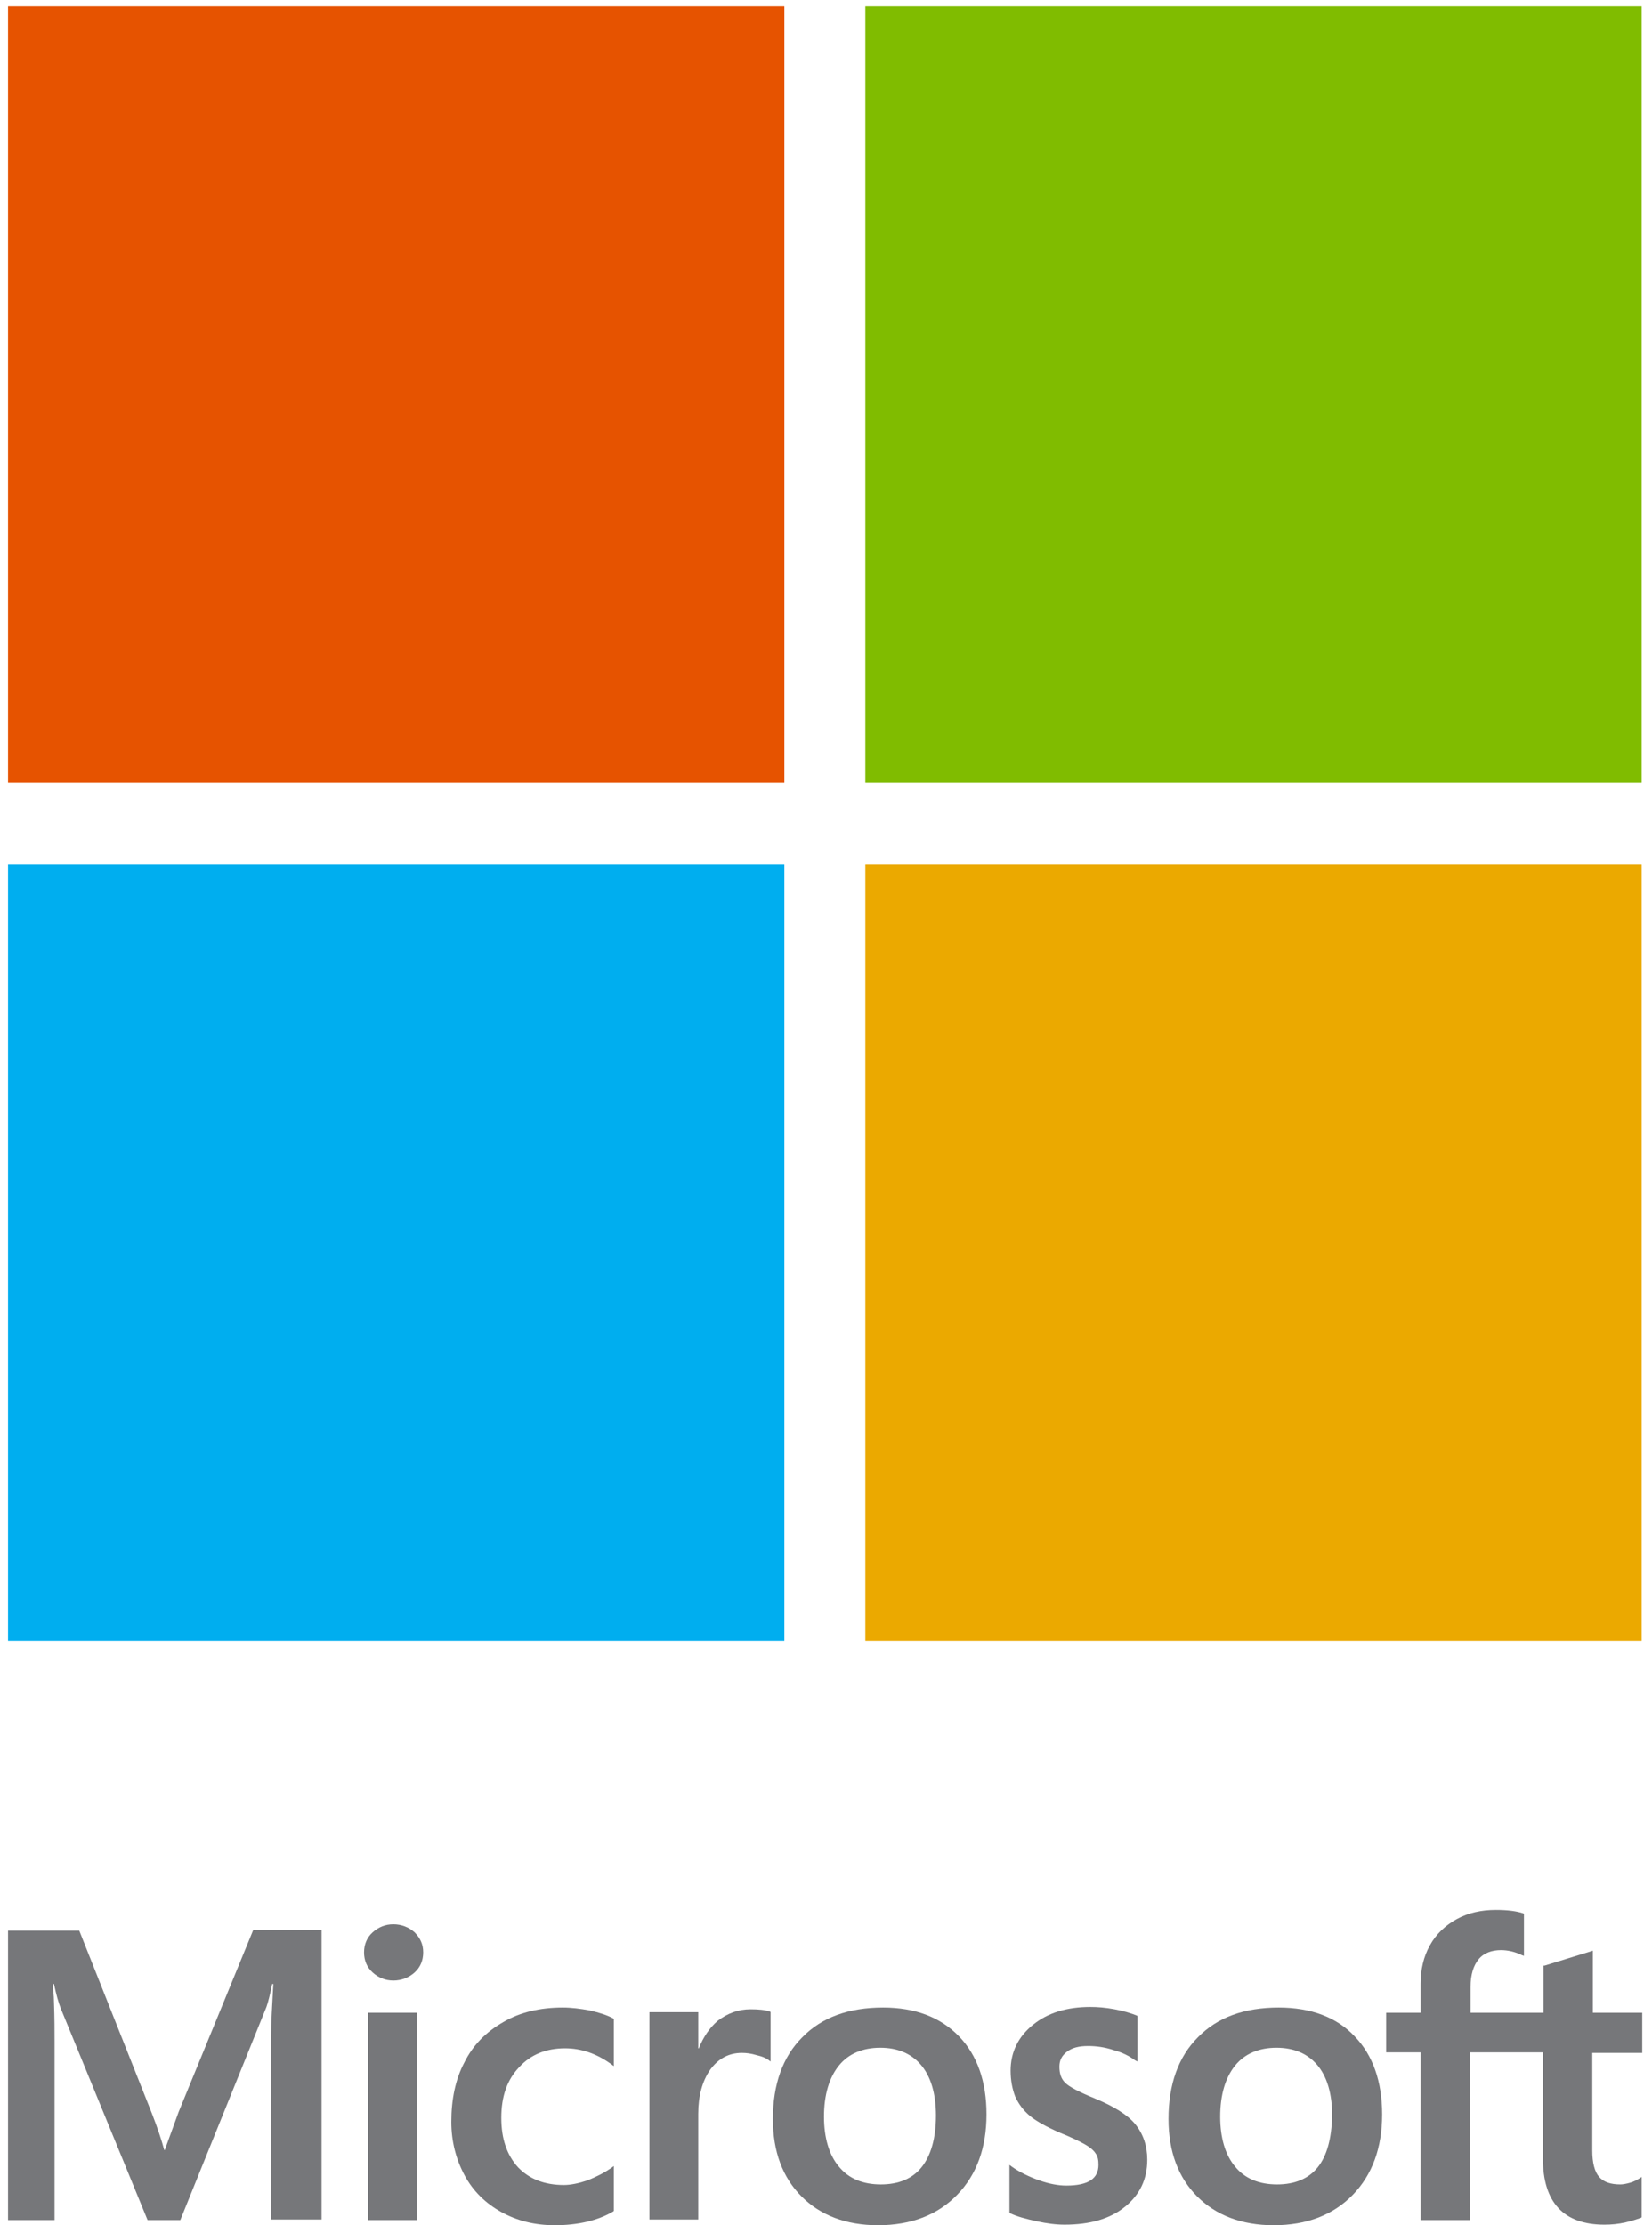
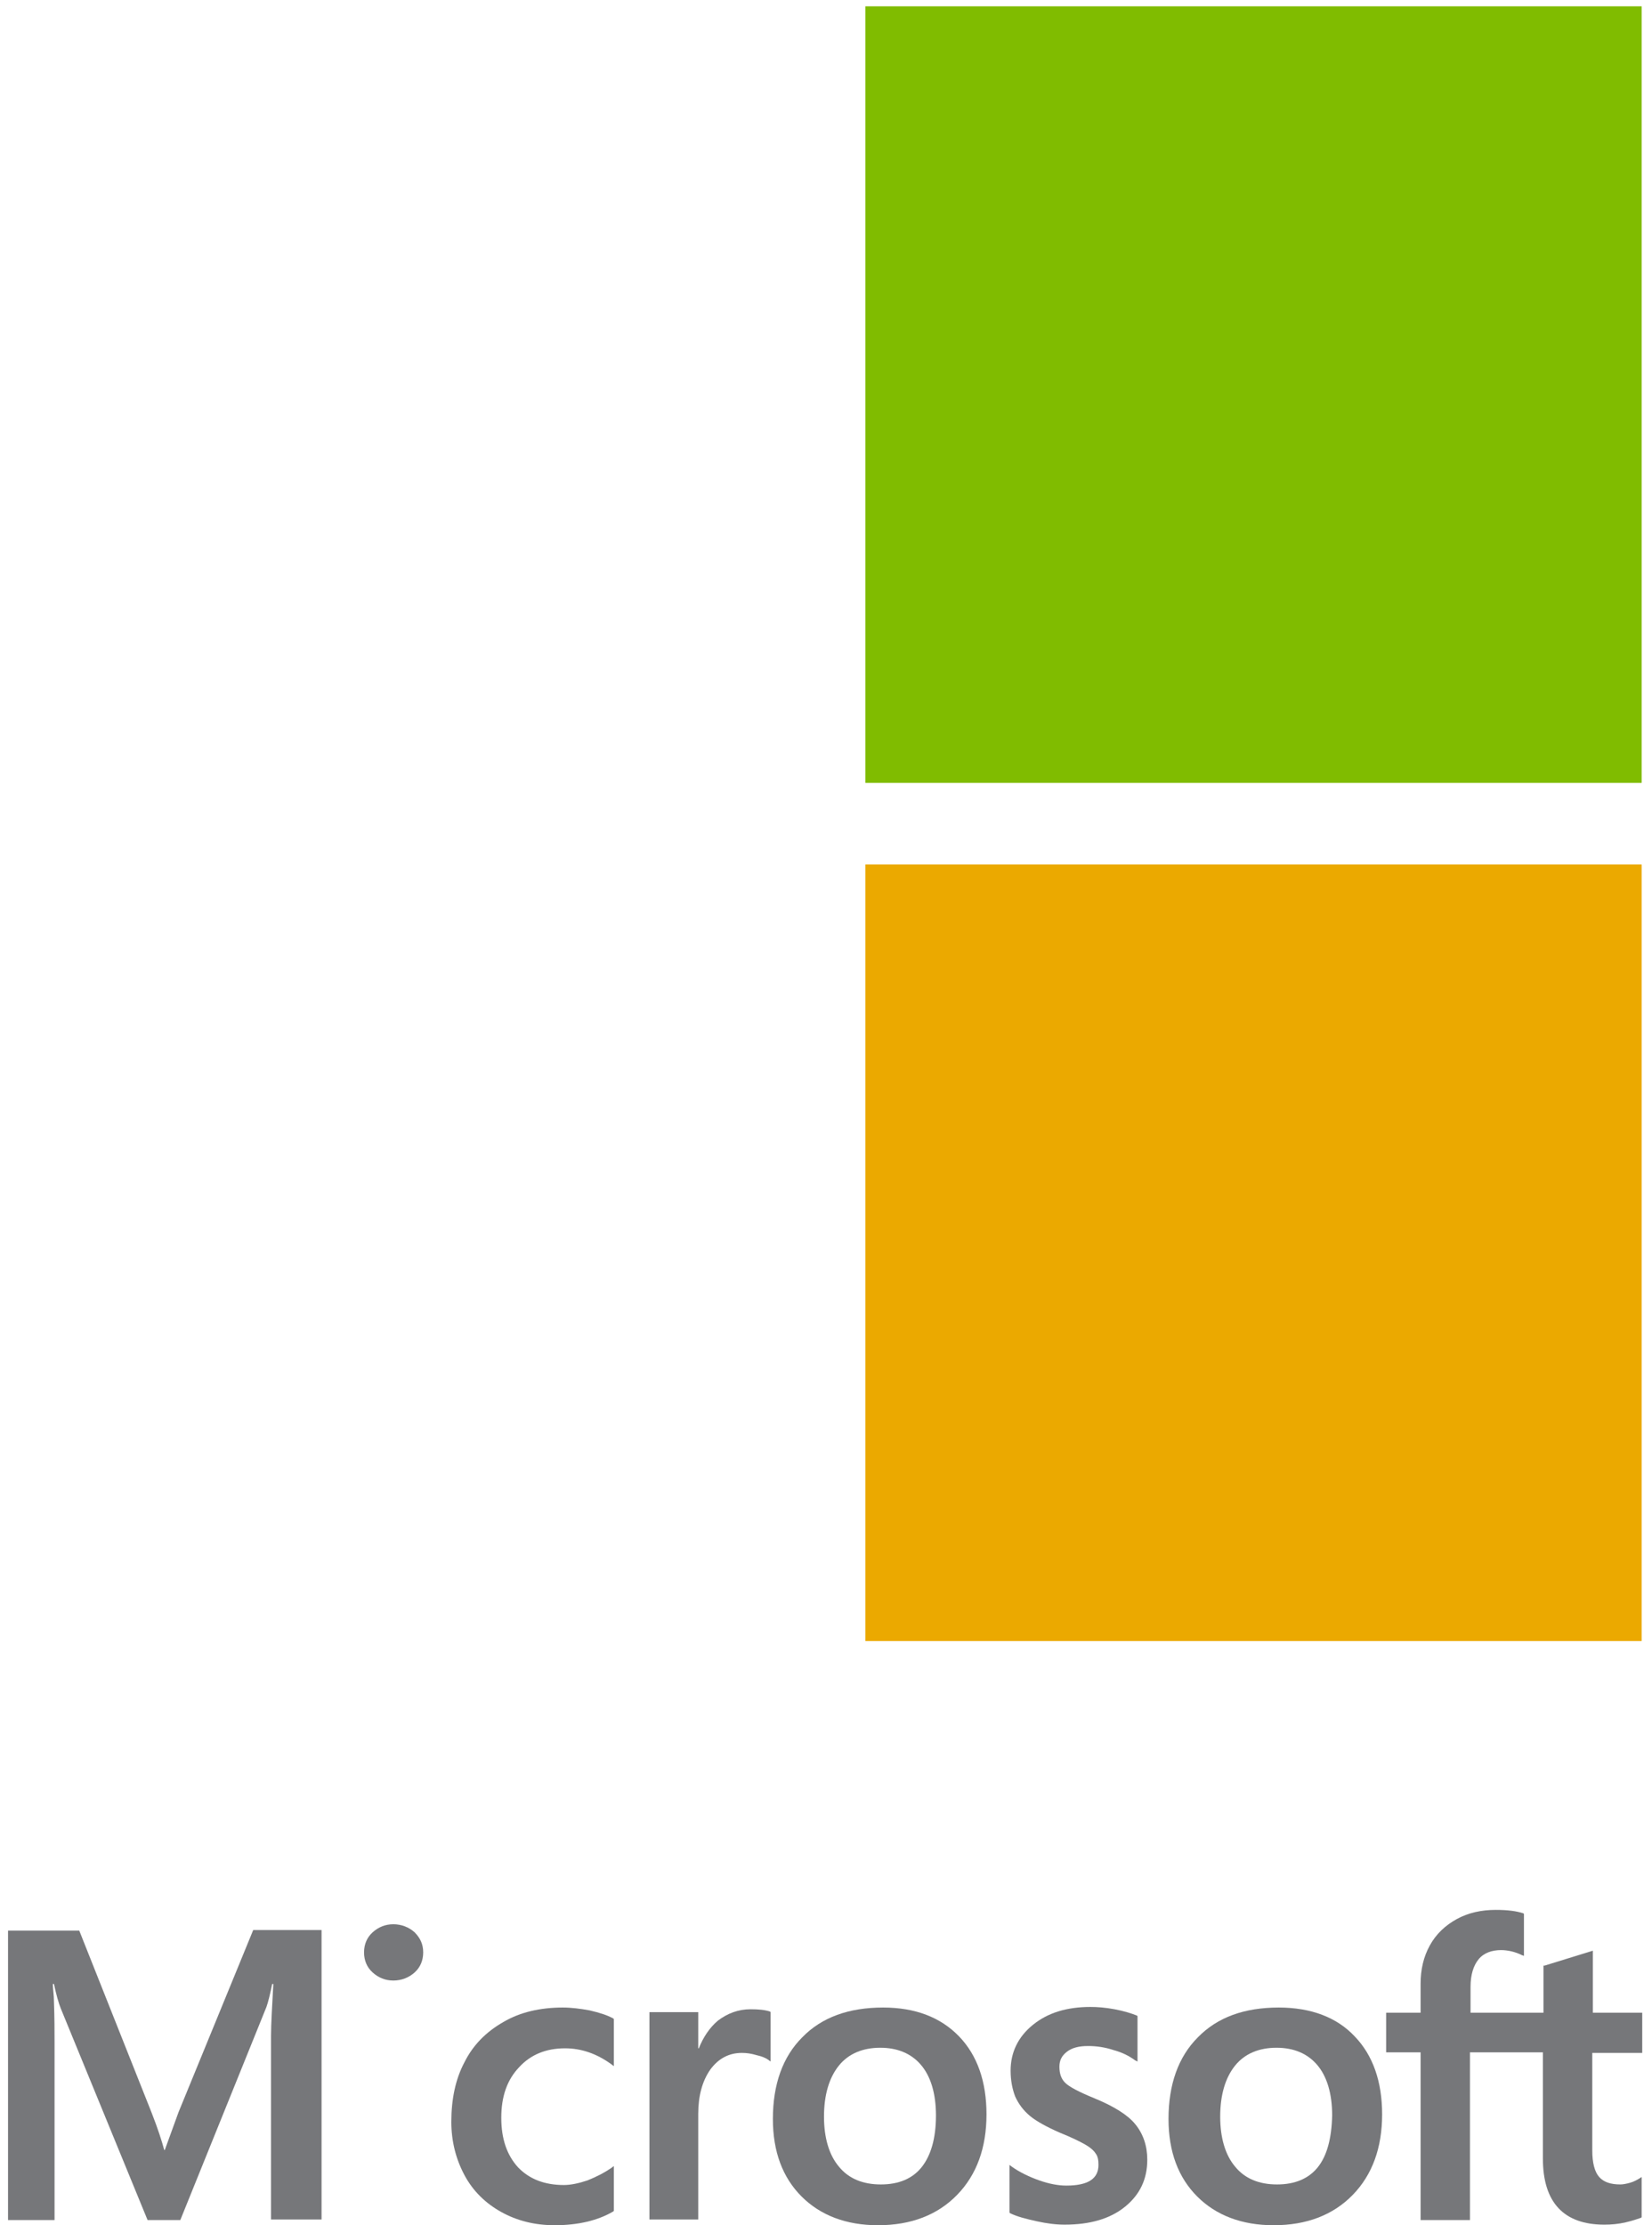
<svg xmlns="http://www.w3.org/2000/svg" version="1.1" id="Layer_1" x="0px" y="0px" viewBox="0 0 287.7 387.4" style="enable-background:new 0 0 287.7 387.4;" xml:space="preserve">
  <style type="text/css">
	.st0{fill:#76777A;}
	.st1{fill:#E65300;}
	.st2{fill:#80BC00;}
	.st3{fill:#00AEEF;}
	.st4{fill:#EBA900;}
</style>
  <g>
    <path class="st0" d="M31.1,367.7l-2.4,6.6h-0.1c-0.4-1.5-1.1-3.7-2.2-6.5l-12.6-31.7H1.4v50.4h8.1v-31c0-1.9,0-4.2-0.1-6.9   c0-1.3-0.2-2.4-0.2-3.2h0.2c0.4,1.9,0.8,3.3,1.2,4.3l15.1,36.8h5.7l15-37.1c0.3-0.8,0.7-2.5,1-4h0.2c-0.2,3.7-0.4,7-0.4,9v32H56   v-50.4H44.1L31.1,367.7z" />
-     <rect x="64.1" y="350.4" class="st0" width="8.5" height="36.1" />
    <path class="st0" d="M68.5,335c-1.4,0-2.6,0.5-3.6,1.4c-1,0.9-1.5,2.1-1.5,3.5c0,1.4,0.5,2.6,1.5,3.5c1,0.9,2.2,1.4,3.6,1.4   c1.4,0,2.7-0.5,3.7-1.4c1-0.9,1.5-2.1,1.5-3.5c0-1.4-0.5-2.5-1.5-3.5C71.2,335.5,69.9,335,68.5,335z" />
    <path class="st0" d="M102.7,350c-1.6-0.3-3.2-0.5-4.7-0.5c-3.9,0-7.4,0.8-10.3,2.5c-3,1.7-5.3,4-6.8,7c-1.6,3-2.3,6.5-2.3,10.4   c0,3.4,0.8,6.5,2.3,9.3c1.5,2.8,3.7,4.9,6.4,6.4c2.7,1.5,5.8,2.3,9.3,2.3c4,0,7.5-0.8,10.2-2.4l0.1-0.1v-7.8l-0.4,0.3   c-1.3,0.9-2.7,1.6-4.2,2.2c-1.5,0.5-2.9,0.8-4.1,0.8c-3.3,0-6-1-8-3.1c-1.9-2.1-2.9-4.9-2.9-8.6c0-3.7,1-6.6,3.1-8.8   c2-2.2,4.7-3.3,8-3.3c2.8,0,5.5,0.9,8.1,2.8l0.4,0.3v-8.2l-0.1-0.1C105.7,350.8,104.4,350.4,102.7,350z" />
    <path class="st0" d="M130.7,349.8c-2.1,0-4,0.7-5.7,2c-1.4,1.2-2.5,2.8-3.3,4.8h-0.1v-6.3h-8.5v36.1h8.5V368c0-3.1,0.7-5.7,2.1-7.7   c1.4-1.9,3.2-2.9,5.5-2.9c0.8,0,1.6,0.1,2.6,0.4c0.9,0.2,1.6,0.5,2,0.8l0.4,0.3v-8.6l-0.1-0.1C133.2,349.9,132.1,349.8,130.7,349.8   z" />
    <path class="st0" d="M153.8,349.5c-6,0-10.7,1.7-14.1,5.2c-3.4,3.4-5.1,8.2-5.1,14.2c0,5.7,1.7,10.2,5,13.5c3.3,3.3,7.8,5,13.3,5   c5.8,0,10.4-1.8,13.8-5.3c3.4-3.5,5.1-8.2,5.1-14c0-5.7-1.6-10.3-4.8-13.6C163.8,351.2,159.4,349.5,153.8,349.5z M160.5,377.3   c-1.6,2-4,3-7.1,3c-3.1,0-5.6-1-7.3-3.1c-1.7-2-2.6-5-2.6-8.7c0-3.8,0.9-6.8,2.6-8.9c1.7-2.1,4.2-3.1,7.2-3.1c3,0,5.4,1,7.1,3   c1.7,2,2.6,5,2.6,8.8C163,372.3,162.1,375.3,160.5,377.3z" />
    <path class="st0" d="M190.6,365.3c-2.7-1.1-4.4-2-5.1-2.7c-0.7-0.7-1-1.6-1-2.8c0-1.1,0.4-1.9,1.3-2.6c0.9-0.7,2.1-1,3.7-1   c1.4,0,2.9,0.2,4.4,0.7c1.5,0.4,2.7,1,3.8,1.8l0.4,0.2v-7.9l-0.1-0.1c-1-0.4-2.3-0.8-3.9-1.1c-1.6-0.3-3-0.4-4.2-0.4   c-4.1,0-7.4,1-10,3.1c-2.6,2.1-3.9,4.8-3.9,8c0,1.7,0.3,3.2,0.8,4.5c0.6,1.3,1.4,2.4,2.6,3.4c1.1,0.9,2.9,1.9,5.2,2.9   c2,0.8,3.4,1.5,4.3,2c0.9,0.5,1.6,1.1,1.9,1.6c0.4,0.5,0.5,1.2,0.5,2c0,2.4-1.8,3.6-5.6,3.6c-1.4,0-3-0.3-4.7-0.9   c-1.7-0.6-3.4-1.4-4.8-2.4l-0.4-0.3v8.3l0.1,0.1c1.2,0.6,2.8,1,4.6,1.4c1.8,0.4,3.4,0.6,4.9,0.6c4.4,0,7.9-1,10.5-3.1   c2.6-2.1,3.9-4.8,3.9-8.2c0-2.4-0.7-4.5-2.1-6.2C196.4,368.2,194,366.7,190.6,365.3z" />
    <path class="st0" d="M222.7,349.5c-6,0-10.7,1.7-14.1,5.2c-3.4,3.4-5.1,8.2-5.1,14.2c0,5.7,1.7,10.2,5,13.5c3.3,3.3,7.8,5,13.3,5   c5.8,0,10.4-1.8,13.8-5.3c3.4-3.5,5.1-8.2,5.1-14c0-5.7-1.6-10.3-4.8-13.6C232.8,351.2,228.3,349.5,222.7,349.5z M229.5,377.3   c-1.6,2-4,3-7.1,3c-3.1,0-5.6-1-7.3-3.1c-1.7-2-2.6-5-2.6-8.7c0-3.8,0.9-6.8,2.6-8.9c1.7-2.1,4.2-3.1,7.2-3.1c3,0,5.4,1,7.1,3   c1.7,2,2.6,5,2.6,8.8C231.9,372.3,231.1,375.3,229.5,377.3z" />
    <path class="st0" d="M286,357.3v-6.9h-8.6v-10.8l-0.3,0.1l-8.1,2.5l-0.2,0v8.2h-12.7v-4.5c0-2.1,0.5-3.7,1.4-4.8   c0.9-1.1,2.3-1.6,3.9-1.6c1.2,0,2.5,0.3,3.7,0.9l0.3,0.1v-7.3l-0.1-0.1c-1.2-0.4-2.8-0.6-4.8-0.6c-2.5,0-4.8,0.5-6.8,1.6   c-2,1.1-3.6,2.6-4.7,4.6c-1.1,2-1.6,4.2-1.6,6.7v5h-6v6.9h6v29.2h8.6v-29.2h12.7v18.5c0,7.6,3.6,11.5,10.7,11.5   c1.2,0,2.4-0.1,3.7-0.4c1.3-0.3,2.1-0.6,2.7-0.8l0.1-0.1v-7l-0.3,0.2c-0.5,0.3-1,0.6-1.7,0.8c-0.7,0.2-1.3,0.3-1.7,0.3   c-1.7,0-2.9-0.4-3.7-1.3c-0.8-0.9-1.2-2.5-1.2-4.6v-17H286z" />
  </g>
-   <rect x="1.4" y="1.1" class="st1" width="135.2" height="135.2" />
  <rect x="150.7" y="1.1" class="st2" width="135.2" height="135.2" />
-   <rect x="1.4" y="150.5" class="st3" width="135.2" height="135.2" />
  <rect x="150.7" y="150.5" class="st4" width="135.2" height="135.2" />
</svg>